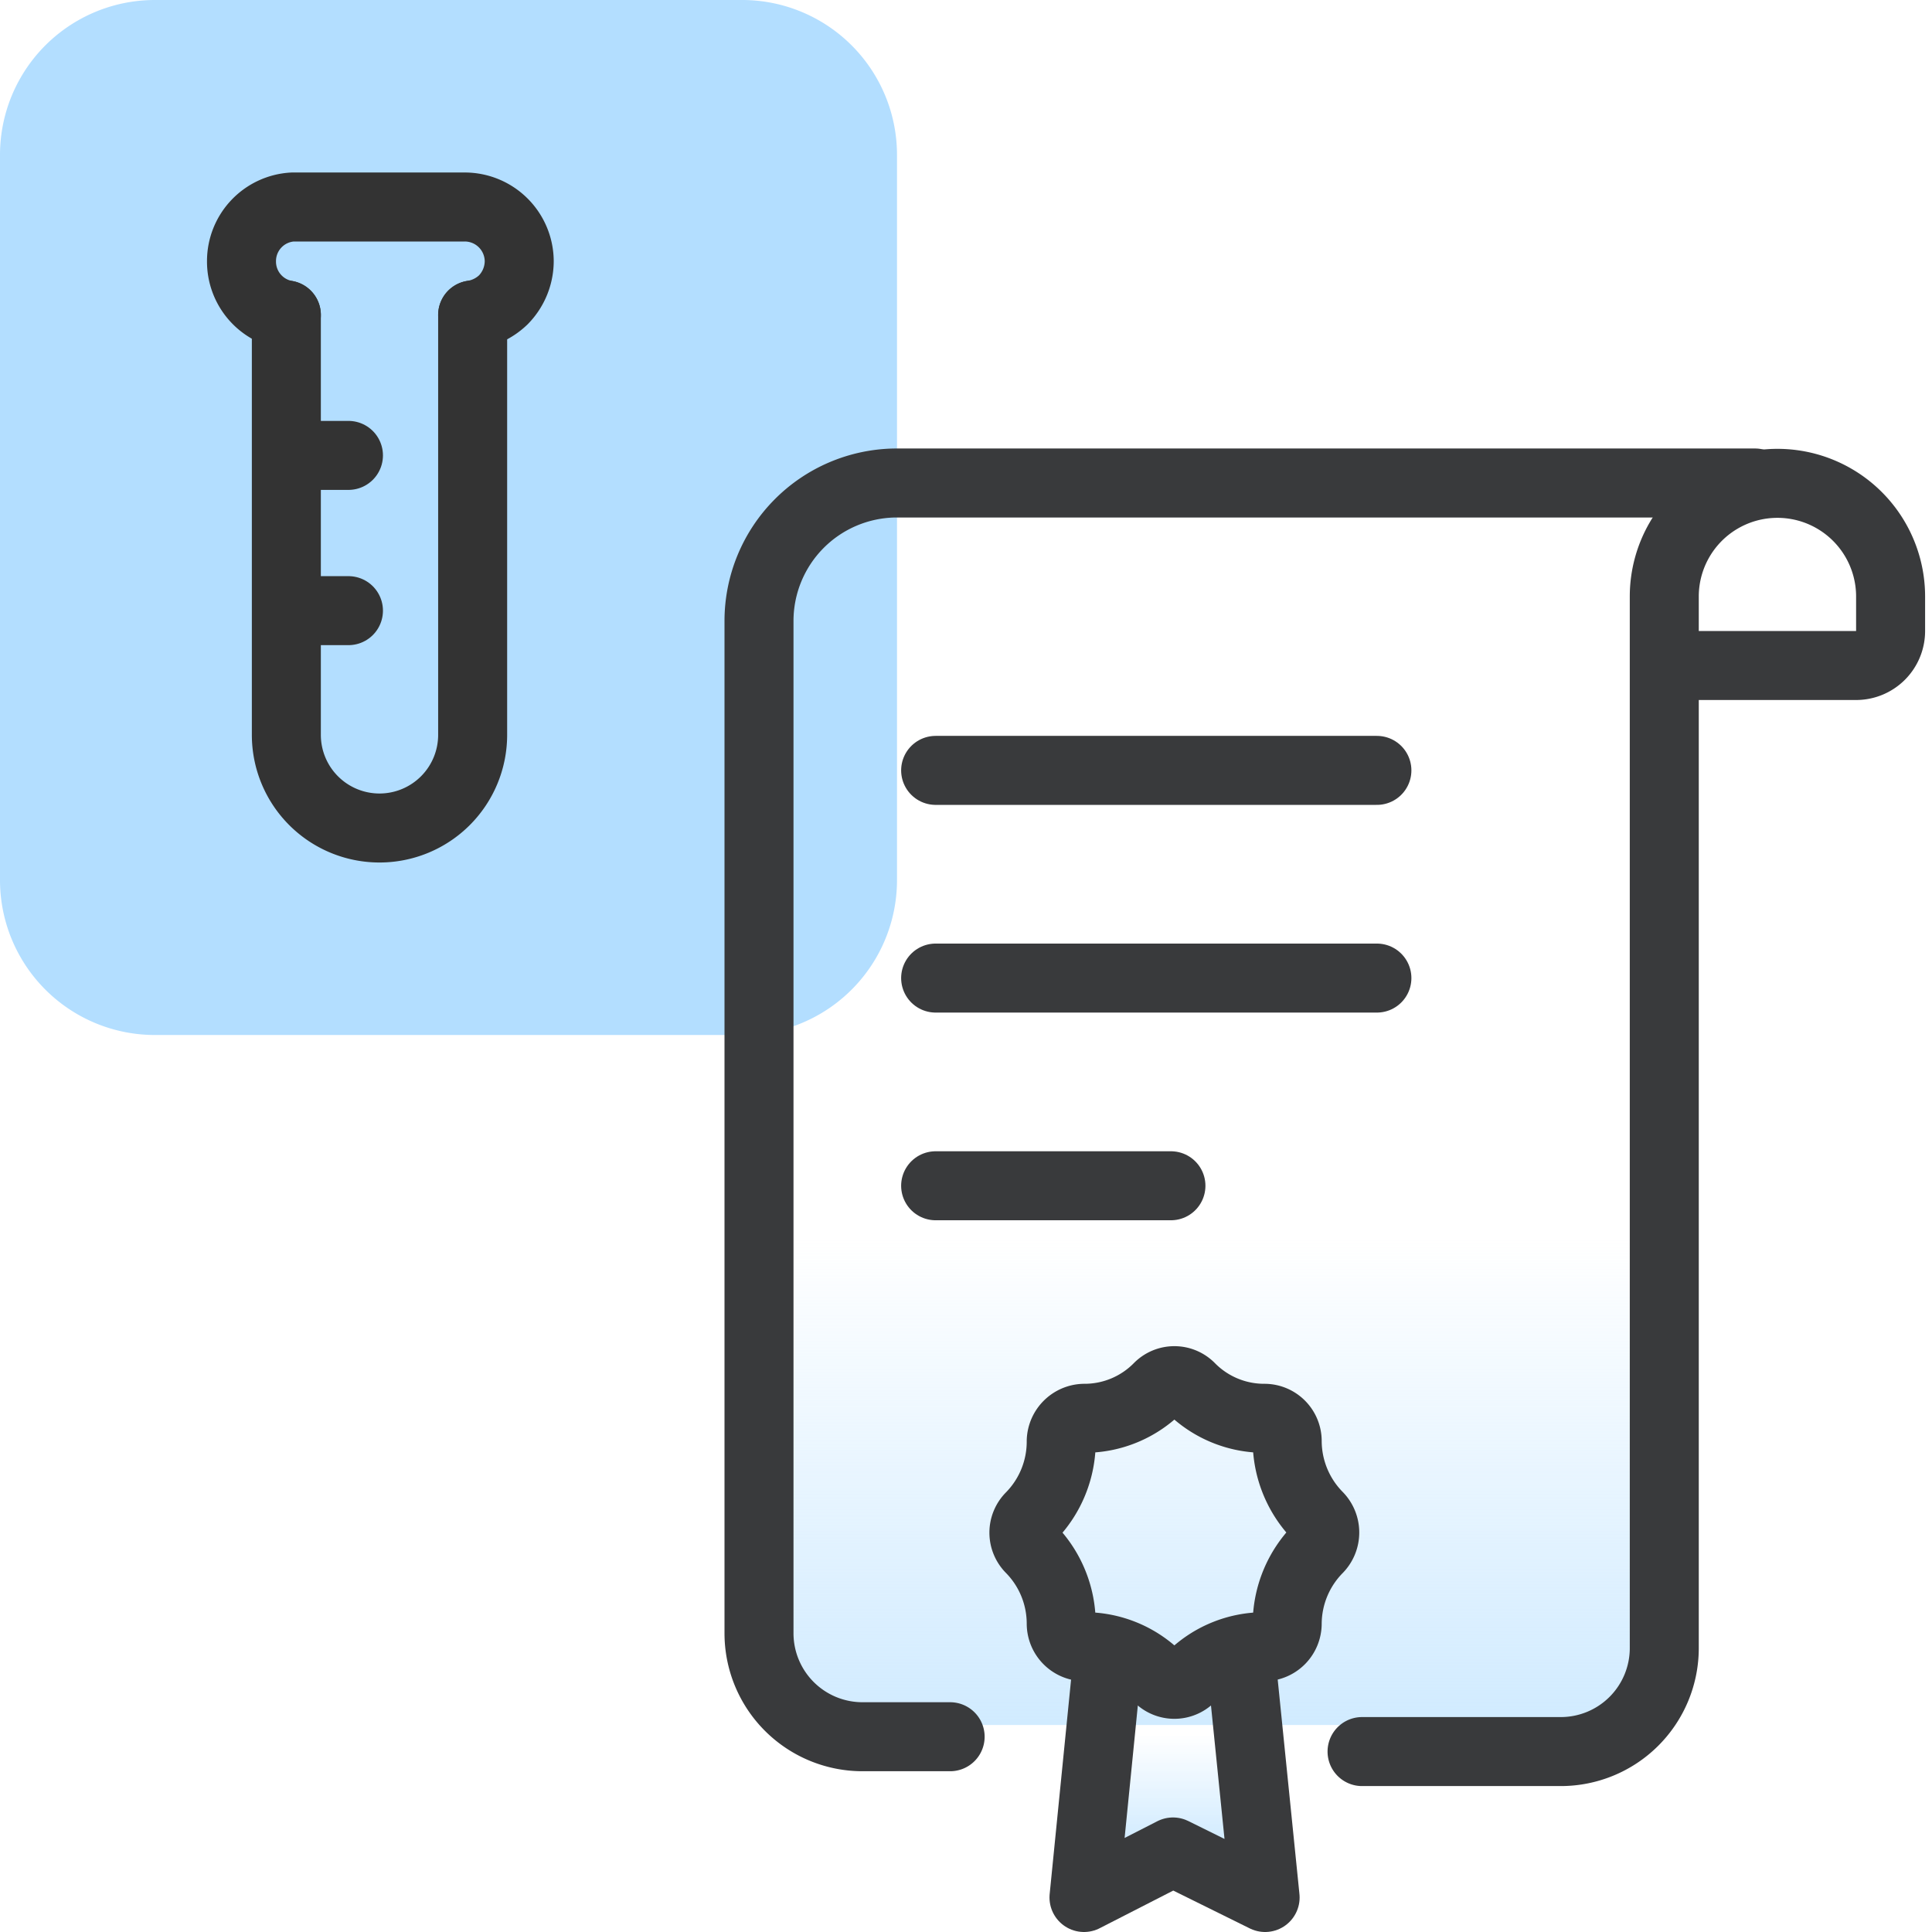
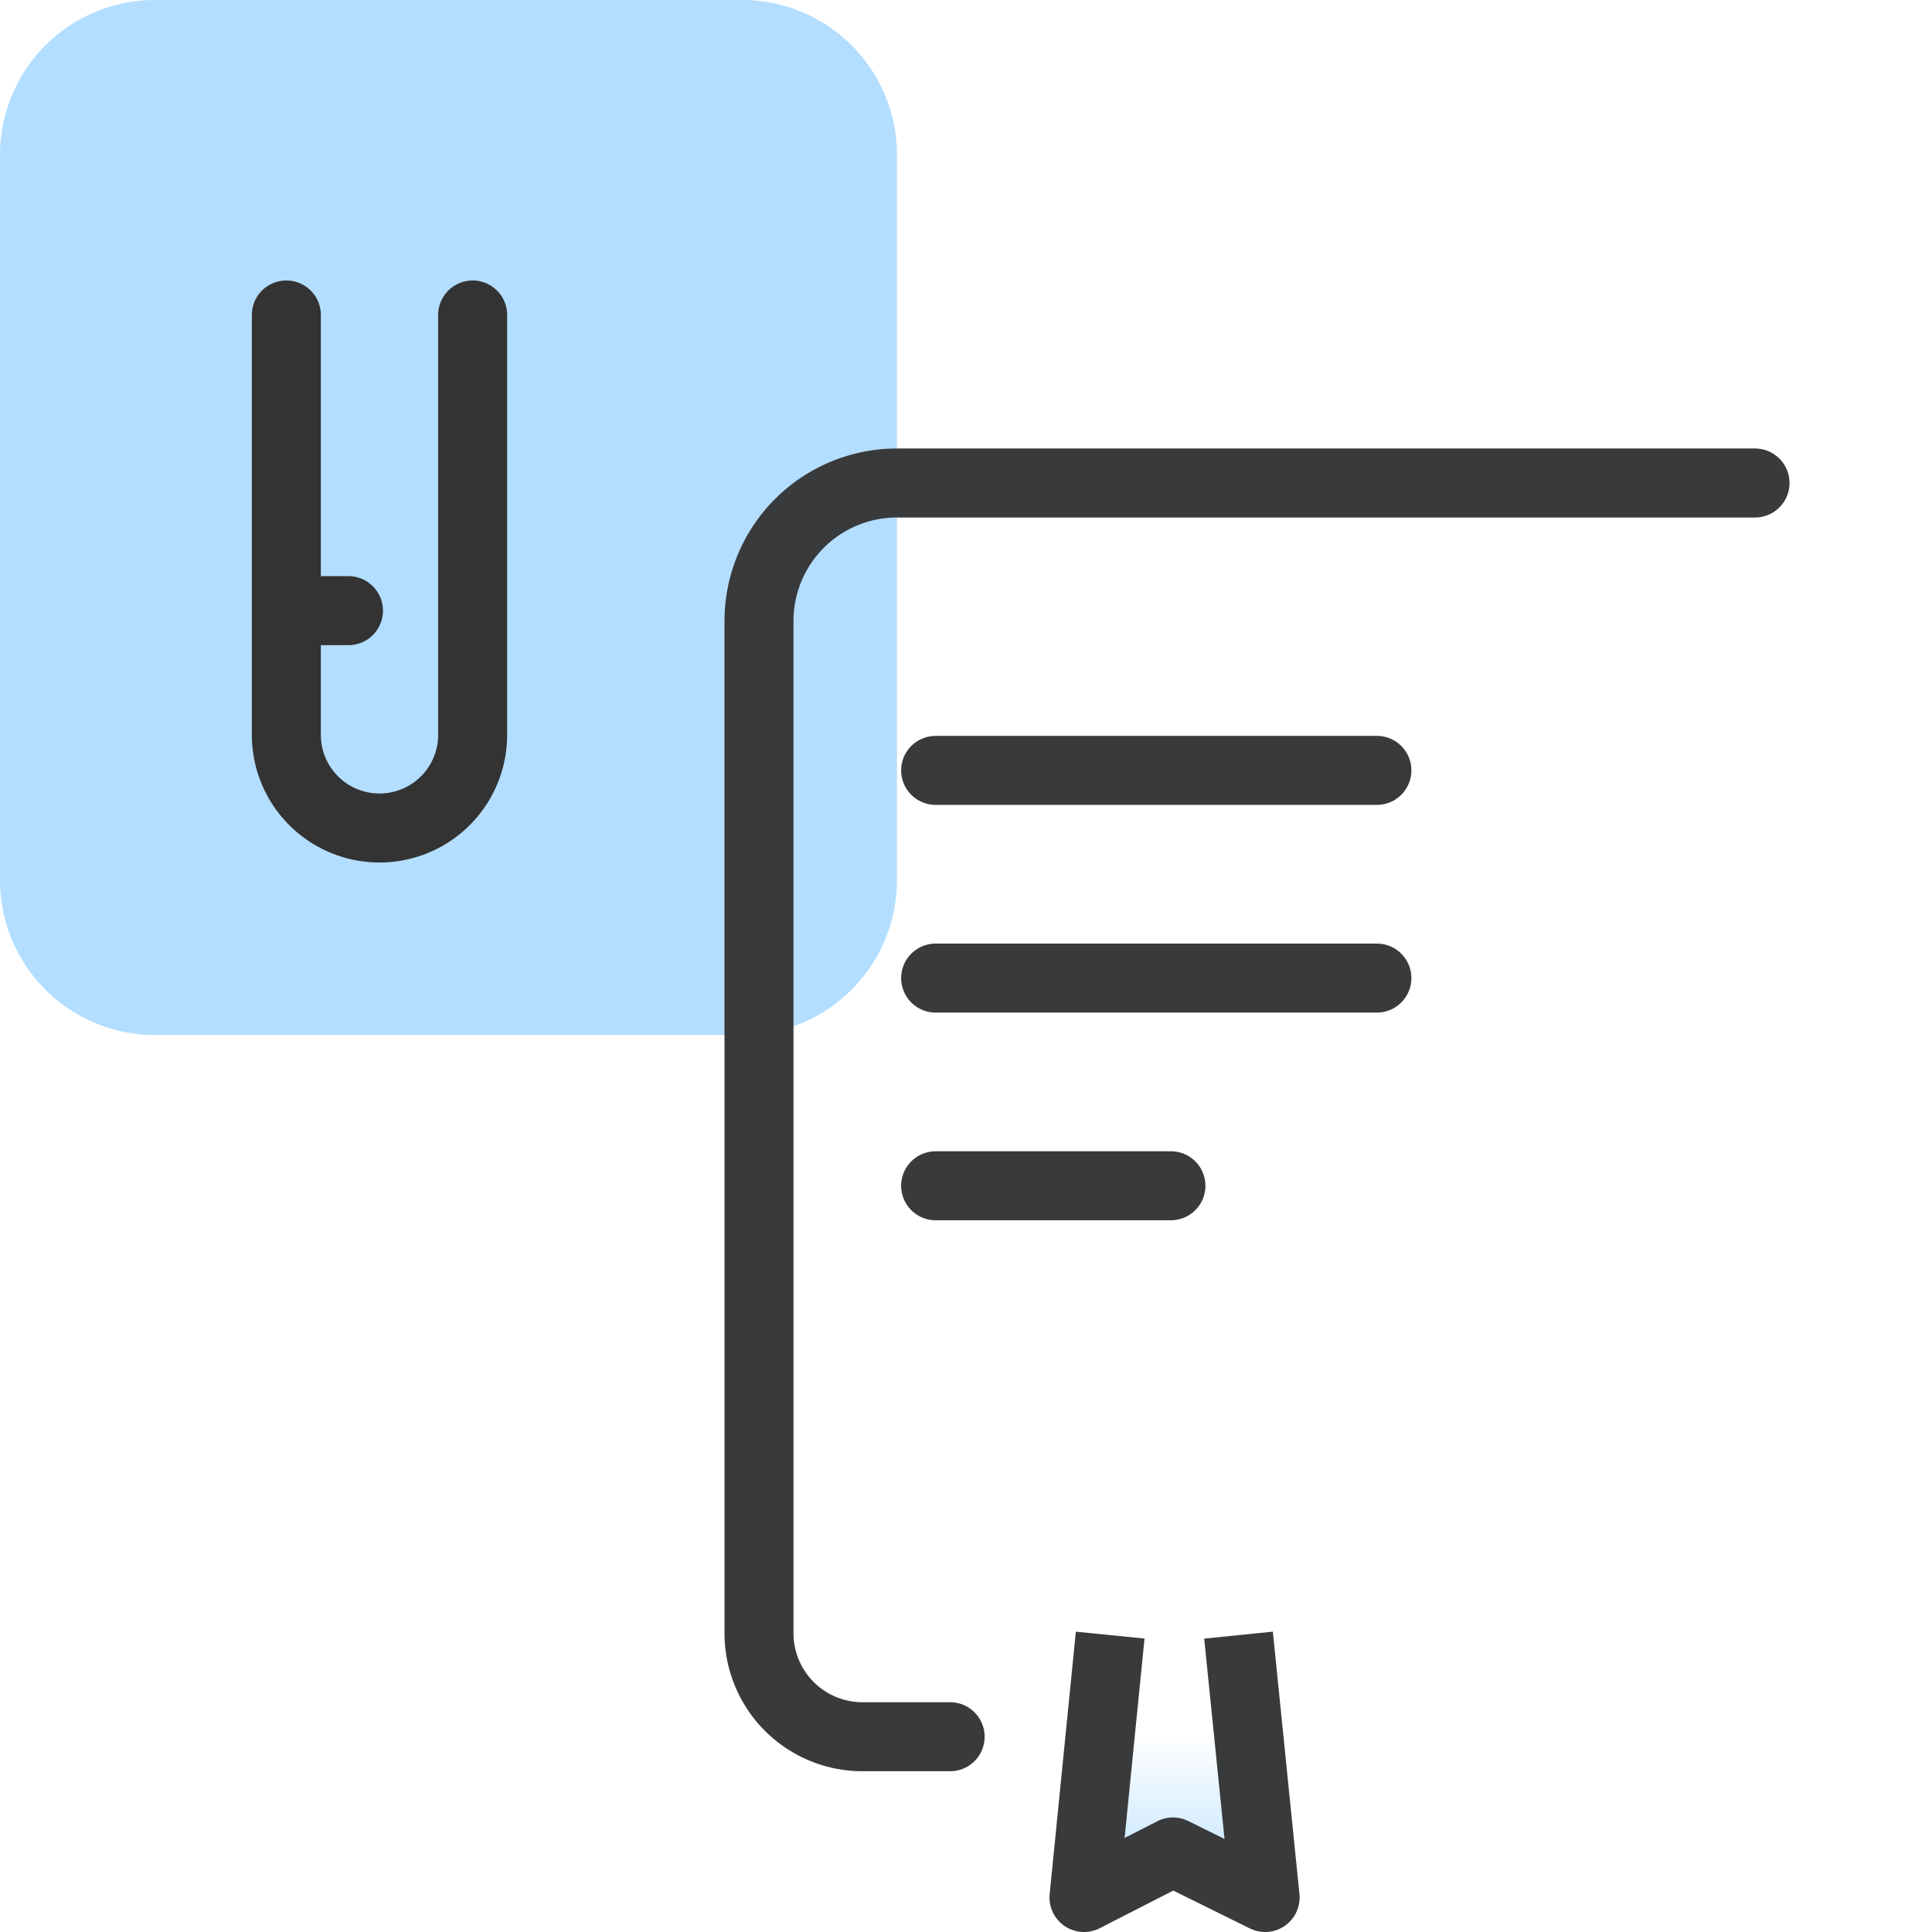
<svg xmlns="http://www.w3.org/2000/svg" id="Layer_1" data-name="Layer 1" viewBox="0 0 56 56">
  <defs>
    <style>.cls-1{fill:#b3deff;}.cls-2{fill:url(#linear-gradient);}.cls-3,.cls-5,.cls-6{fill:none;stroke-linejoin:round;stroke-width:2px;}.cls-3,.cls-5{stroke:#393a3c;}.cls-3,.cls-6{stroke-linecap:round;}.cls-4{fill:url(#linear-gradient-2);}.cls-5{stroke-linecap:square;}.cls-6{stroke:#333;}</style>
    <linearGradient id="linear-gradient" x1="35" y1="596.28" x2="35" y2="570.91" gradientTransform="translate(0 -537.28)" gradientUnits="userSpaceOnUse">
      <stop offset="0" stop-color="#b3deff" />
      <stop offset="0.91" stop-color="#b3deff" stop-opacity="0" />
    </linearGradient>
    <linearGradient id="linear-gradient-2" x1="34.04" y1="592.78" x2="34.04" y2="585.28" gradientTransform="translate(0 -537.28)" gradientUnits="userSpaceOnUse">
      <stop offset="0" stop-color="#b3deff" />
      <stop offset="0.7" stop-color="#b3deff" stop-opacity="0" />
    </linearGradient>
  </defs>
  <path class="cls-1" d="M0,4.5A4.49,4.49,0,0,1,4.48,0h17A4.49,4.49,0,0,1,26,4.48v21A4.49,4.49,0,0,1,21.52,30H4.5A4.49,4.49,0,0,1,0,25.52V4.5Z" />
-   <path class="cls-2" d="M22,25.78V16H48V50H22" />
  <path class="cls-3" d="M50.87,14H25.94A4,4,0,0,0,22,18V47.34a3,3,0,0,0,3,3h2.54" />
-   <path class="cls-3" d="M48.24,19.29H53.8a1,1,0,0,0,1-1v-1a3.28,3.28,0,1,0-6.56,0V47.77a3,3,0,0,1-3,3H39.48" />
  <path class="cls-3" d="M27.12,22.33H39.91" />
  <path class="cls-3" d="M27.12,28.35H39.91" />
  <path class="cls-3" d="M27.12,34.37h6.82" />
  <path class="cls-4" d="M32.08,48.39,31.42,55,34,53.68,36.67,55,36,48.39" />
  <path class="cls-5" d="M32.08,48.39,31.42,55,34,53.68,36.67,55,36,48.39" />
-   <path class="cls-5" d="M30.76,41.77a.68.68,0,0,1,.66-.66,3,3,0,0,0,2.16-.9.65.65,0,0,1,.92,0h0a3,3,0,0,0,2.16.9.66.66,0,0,1,.65.66,3.11,3.11,0,0,0,.9,2.18.68.68,0,0,1,0,.94,3.11,3.11,0,0,0-.9,2.17.67.67,0,0,1-.65.67h0a3,3,0,0,0-2.16.9.65.65,0,0,1-.92,0h0a3,3,0,0,0-2.16-.9.67.67,0,0,1-.66-.67,3.1,3.1,0,0,0-.89-2.17.66.66,0,0,1,0-.93h0A3.1,3.1,0,0,0,30.76,41.77Z" />
-   <path class="cls-6" d="M13.7,9.13a1.64,1.64,0,0,0,.89-.44,1.61,1.61,0,0,0,.46-1.12A1.58,1.58,0,0,0,13.48,6h-5A1.57,1.57,0,0,0,7,7.57,1.57,1.57,0,0,0,8.3,9.13" />
  <path class="cls-6" d="M13.7,9.13V21.3A2.7,2.7,0,0,1,11,24h0a2.7,2.7,0,0,1-2.7-2.7V9.13" />
-   <line class="cls-6" x1="9.2" y1="13.2" x2="10.1" y2="13.2" />
  <line class="cls-6" x1="9.2" y1="17.7" x2="10.1" y2="17.7" />
</svg>